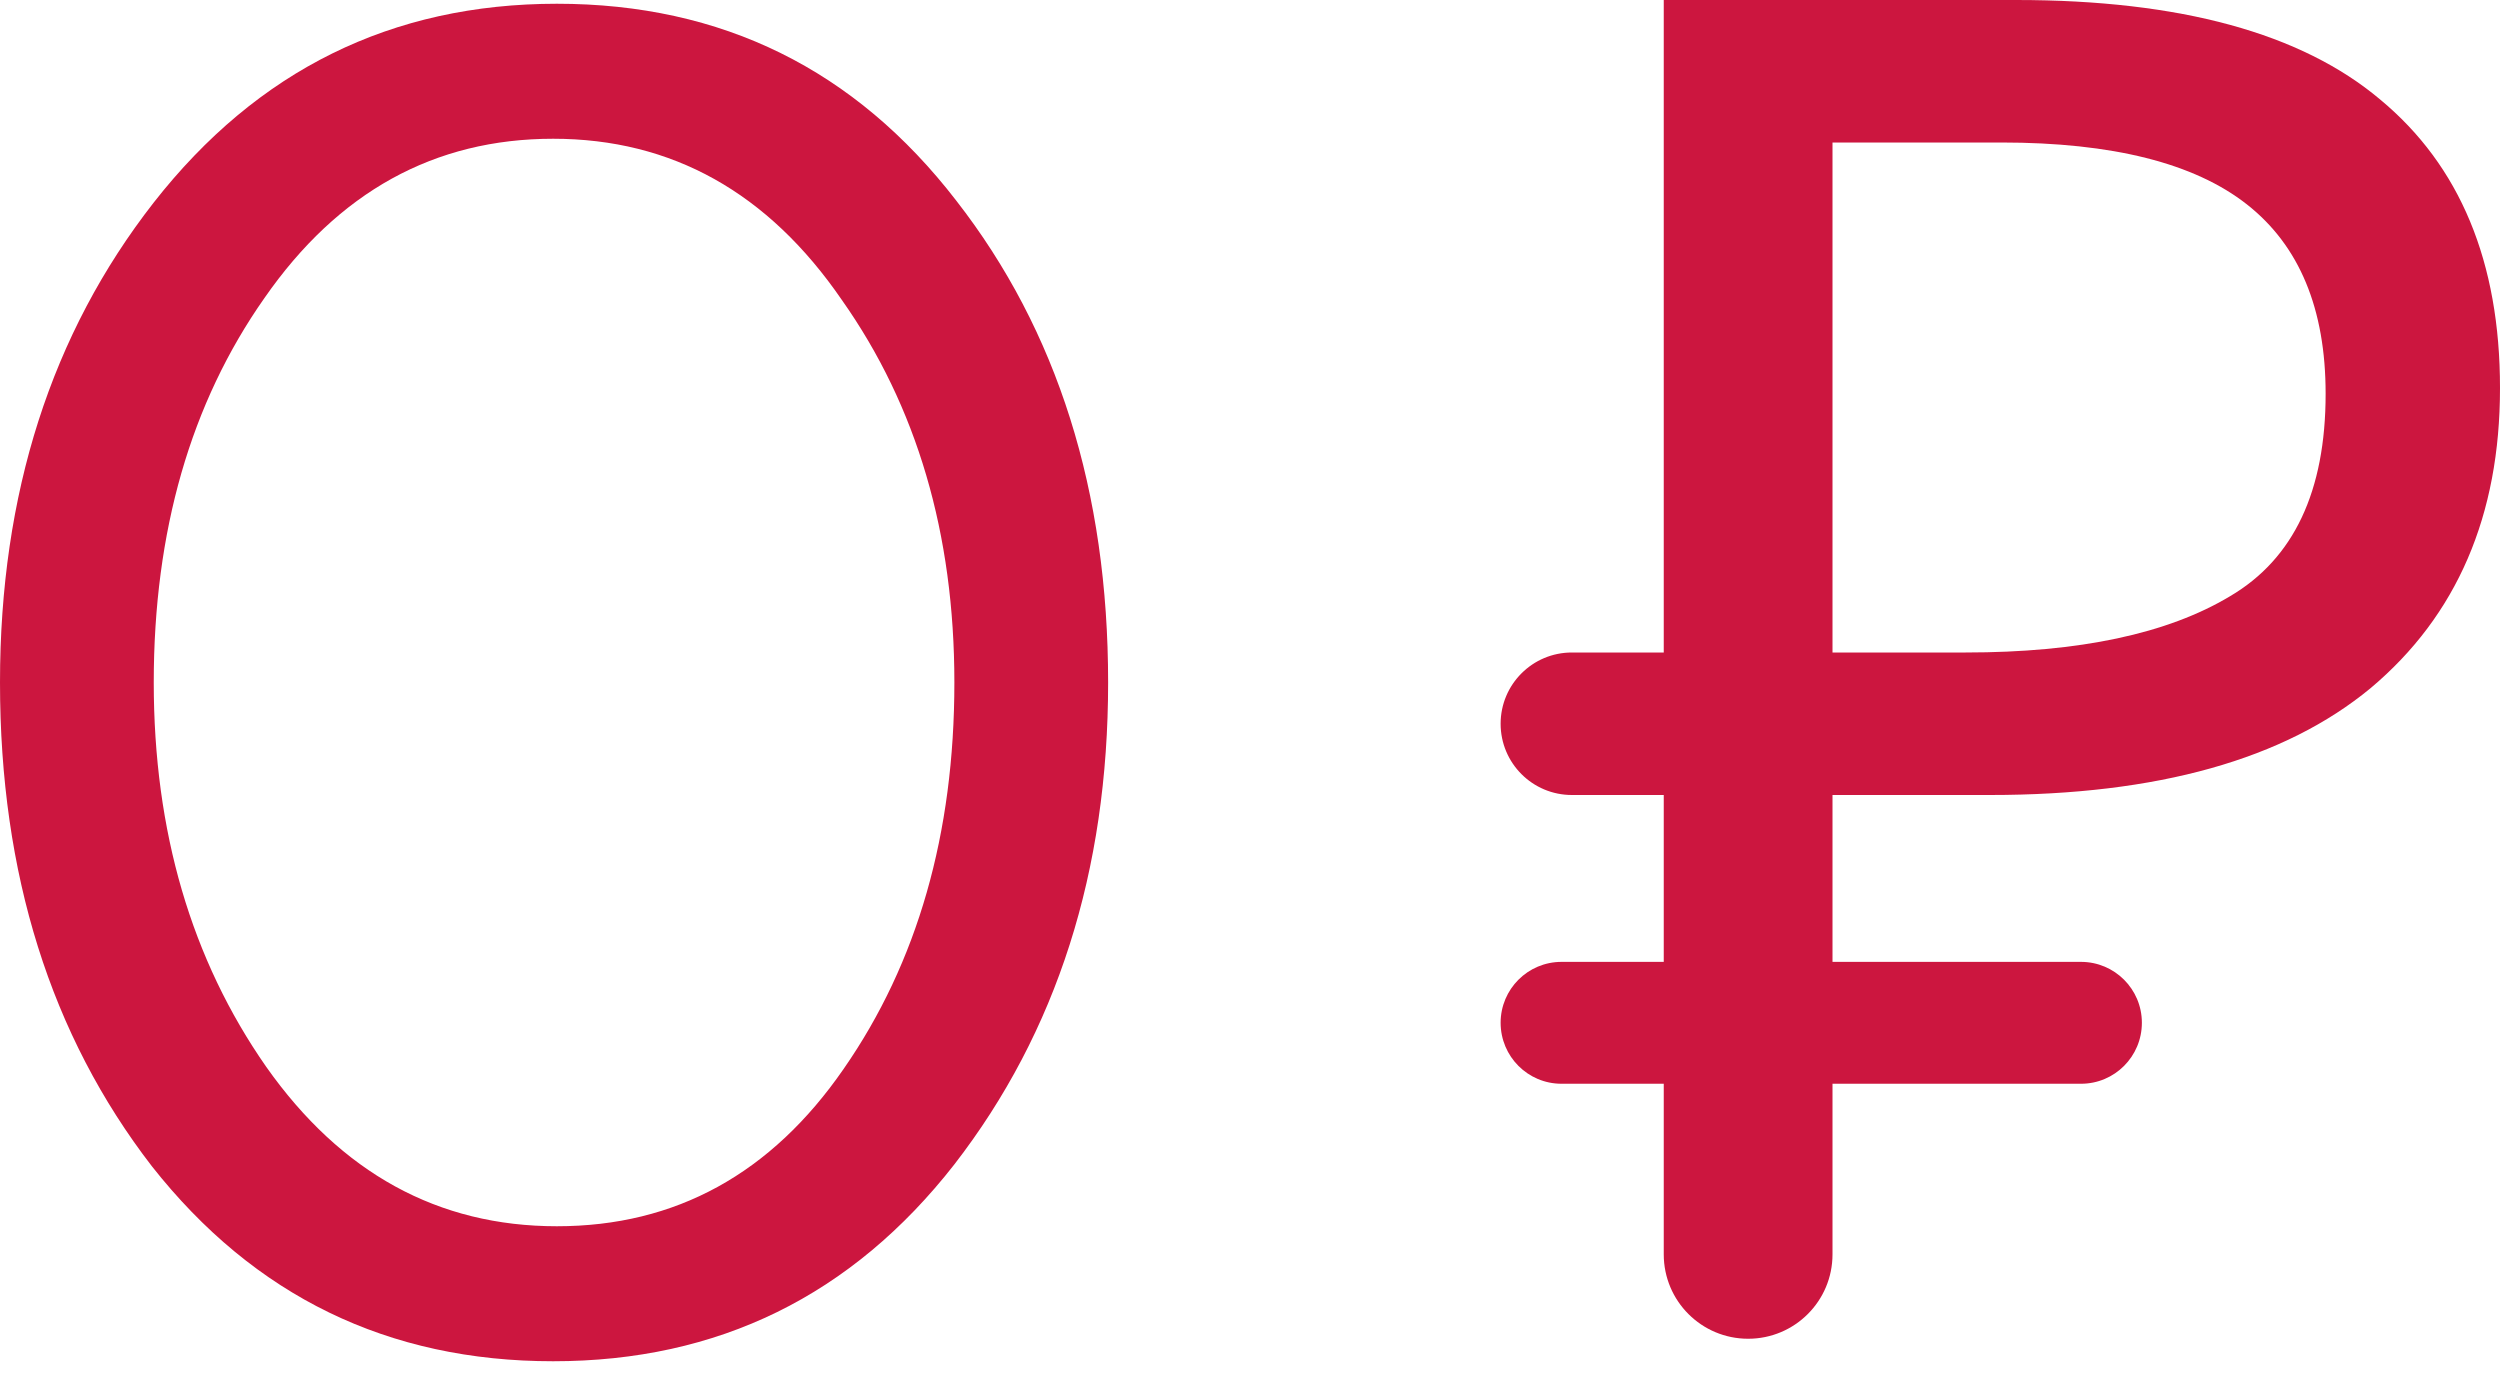
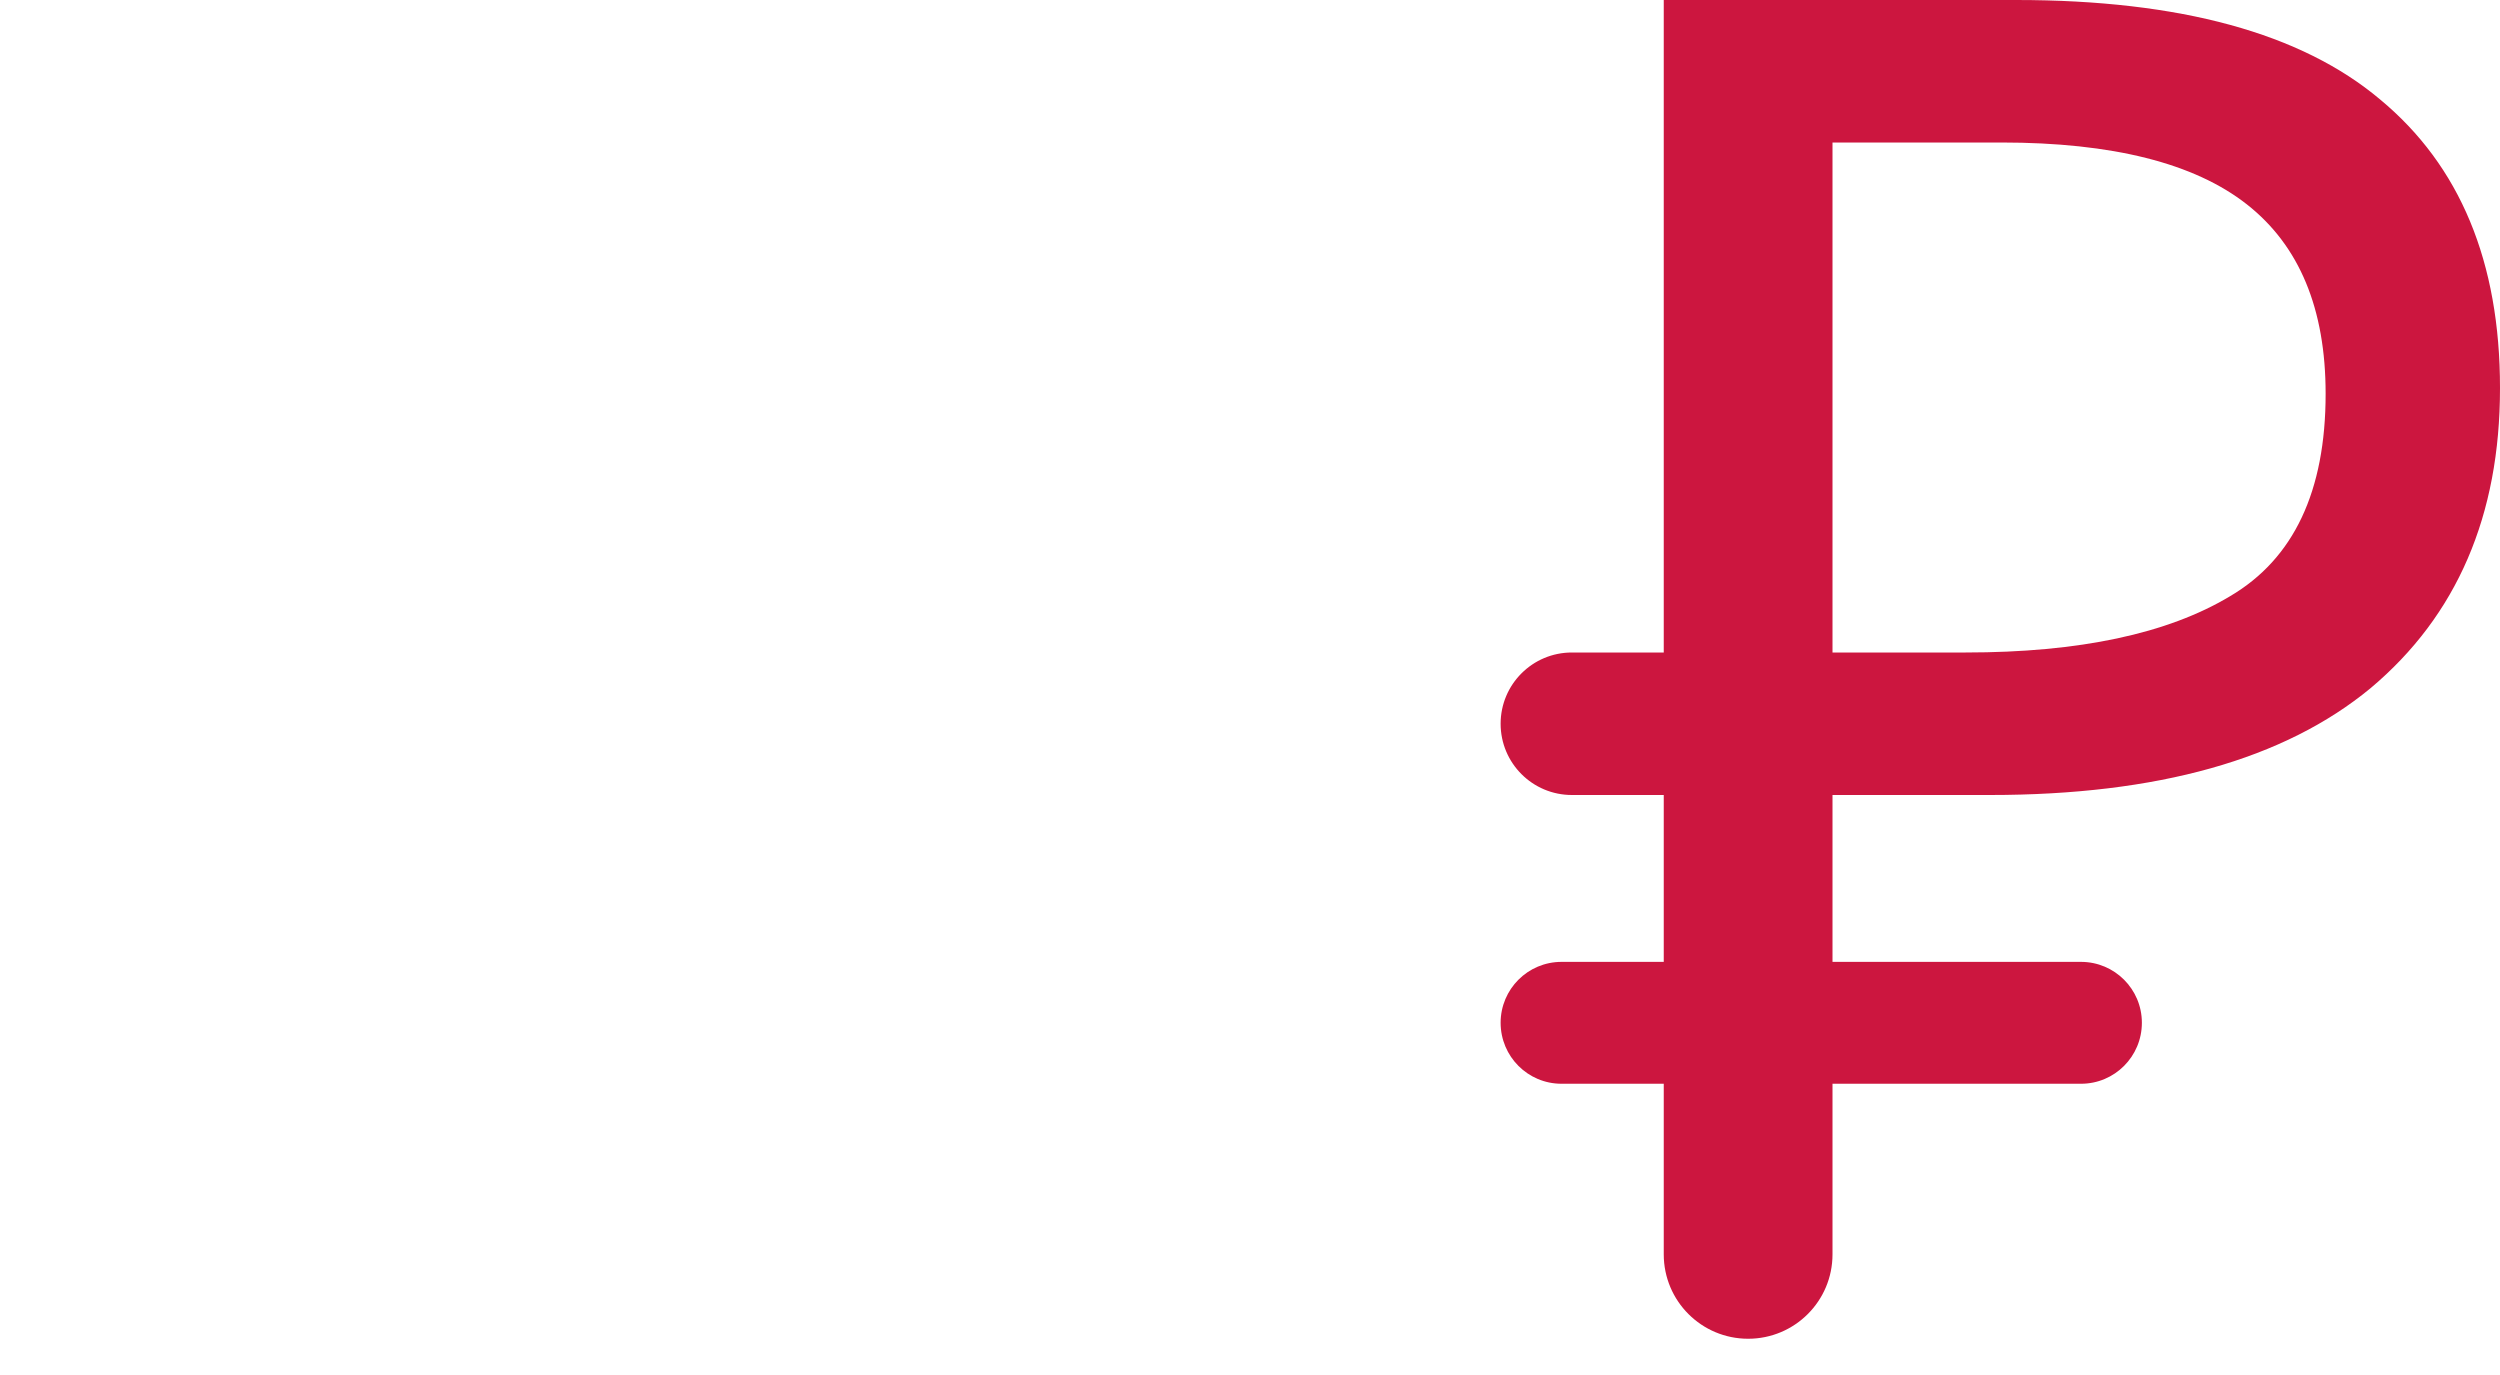
<svg xmlns="http://www.w3.org/2000/svg" width="20" height="11" viewBox="0 0 20 11" fill="none">
-   <path d="M7.635 9.315C6.815 10.365 5.745 10.89 4.425 10.89C3.105 10.89 2.035 10.37 1.215 9.33C0.405 8.28 0 6.99 0 5.46C0 3.95 0.41 2.67 1.23 1.62C2.06 0.56 3.135 0.03 4.455 0.03C5.775 0.03 6.84 0.555 7.65 1.605C8.46 2.645 8.865 3.93 8.865 5.46C8.865 6.97 8.455 8.255 7.635 9.315ZM2.13 8.535C2.73 9.385 3.505 9.81 4.455 9.81C5.405 9.81 6.17 9.39 6.75 8.55C7.34 7.7 7.635 6.67 7.635 5.46C7.635 4.27 7.335 3.25 6.735 2.4C6.145 1.54 5.375 1.11 4.425 1.11C3.475 1.11 2.705 1.535 2.115 2.385C1.525 3.225 1.23 4.25 1.23 5.46C1.23 6.65 1.53 7.675 2.13 8.535Z" fill="#CC163F" />
  <path d="M13.985 10.71C13.612 10.71 13.31 10.408 13.31 10.035V8.67H12.492C12.223 8.67 12.005 8.452 12.005 8.182C12.005 7.913 12.223 7.695 12.492 7.695H13.31V6.36H12.575C12.26 6.36 12.005 6.105 12.005 5.79C12.005 5.475 12.26 5.22 12.575 5.22H13.31V0H16.13C17.44 0 18.41 0.265 19.04 0.795C19.68 1.325 20 2.095 20 3.105C20 4.125 19.655 4.925 18.965 5.505C18.275 6.075 17.26 6.36 15.92 6.36H14.66V7.695H16.648C16.917 7.695 17.135 7.913 17.135 8.182C17.135 8.452 16.917 8.67 16.648 8.67H14.66V10.035C14.66 10.408 14.358 10.71 13.985 10.71ZM15.725 5.22C16.635 5.22 17.34 5.07 17.84 4.77C18.35 4.47 18.605 3.93 18.605 3.15C18.605 2.47 18.395 1.965 17.975 1.635C17.555 1.305 16.9 1.14 16.01 1.14H14.66V5.22H15.725Z" fill="#CC163F" />
</svg>